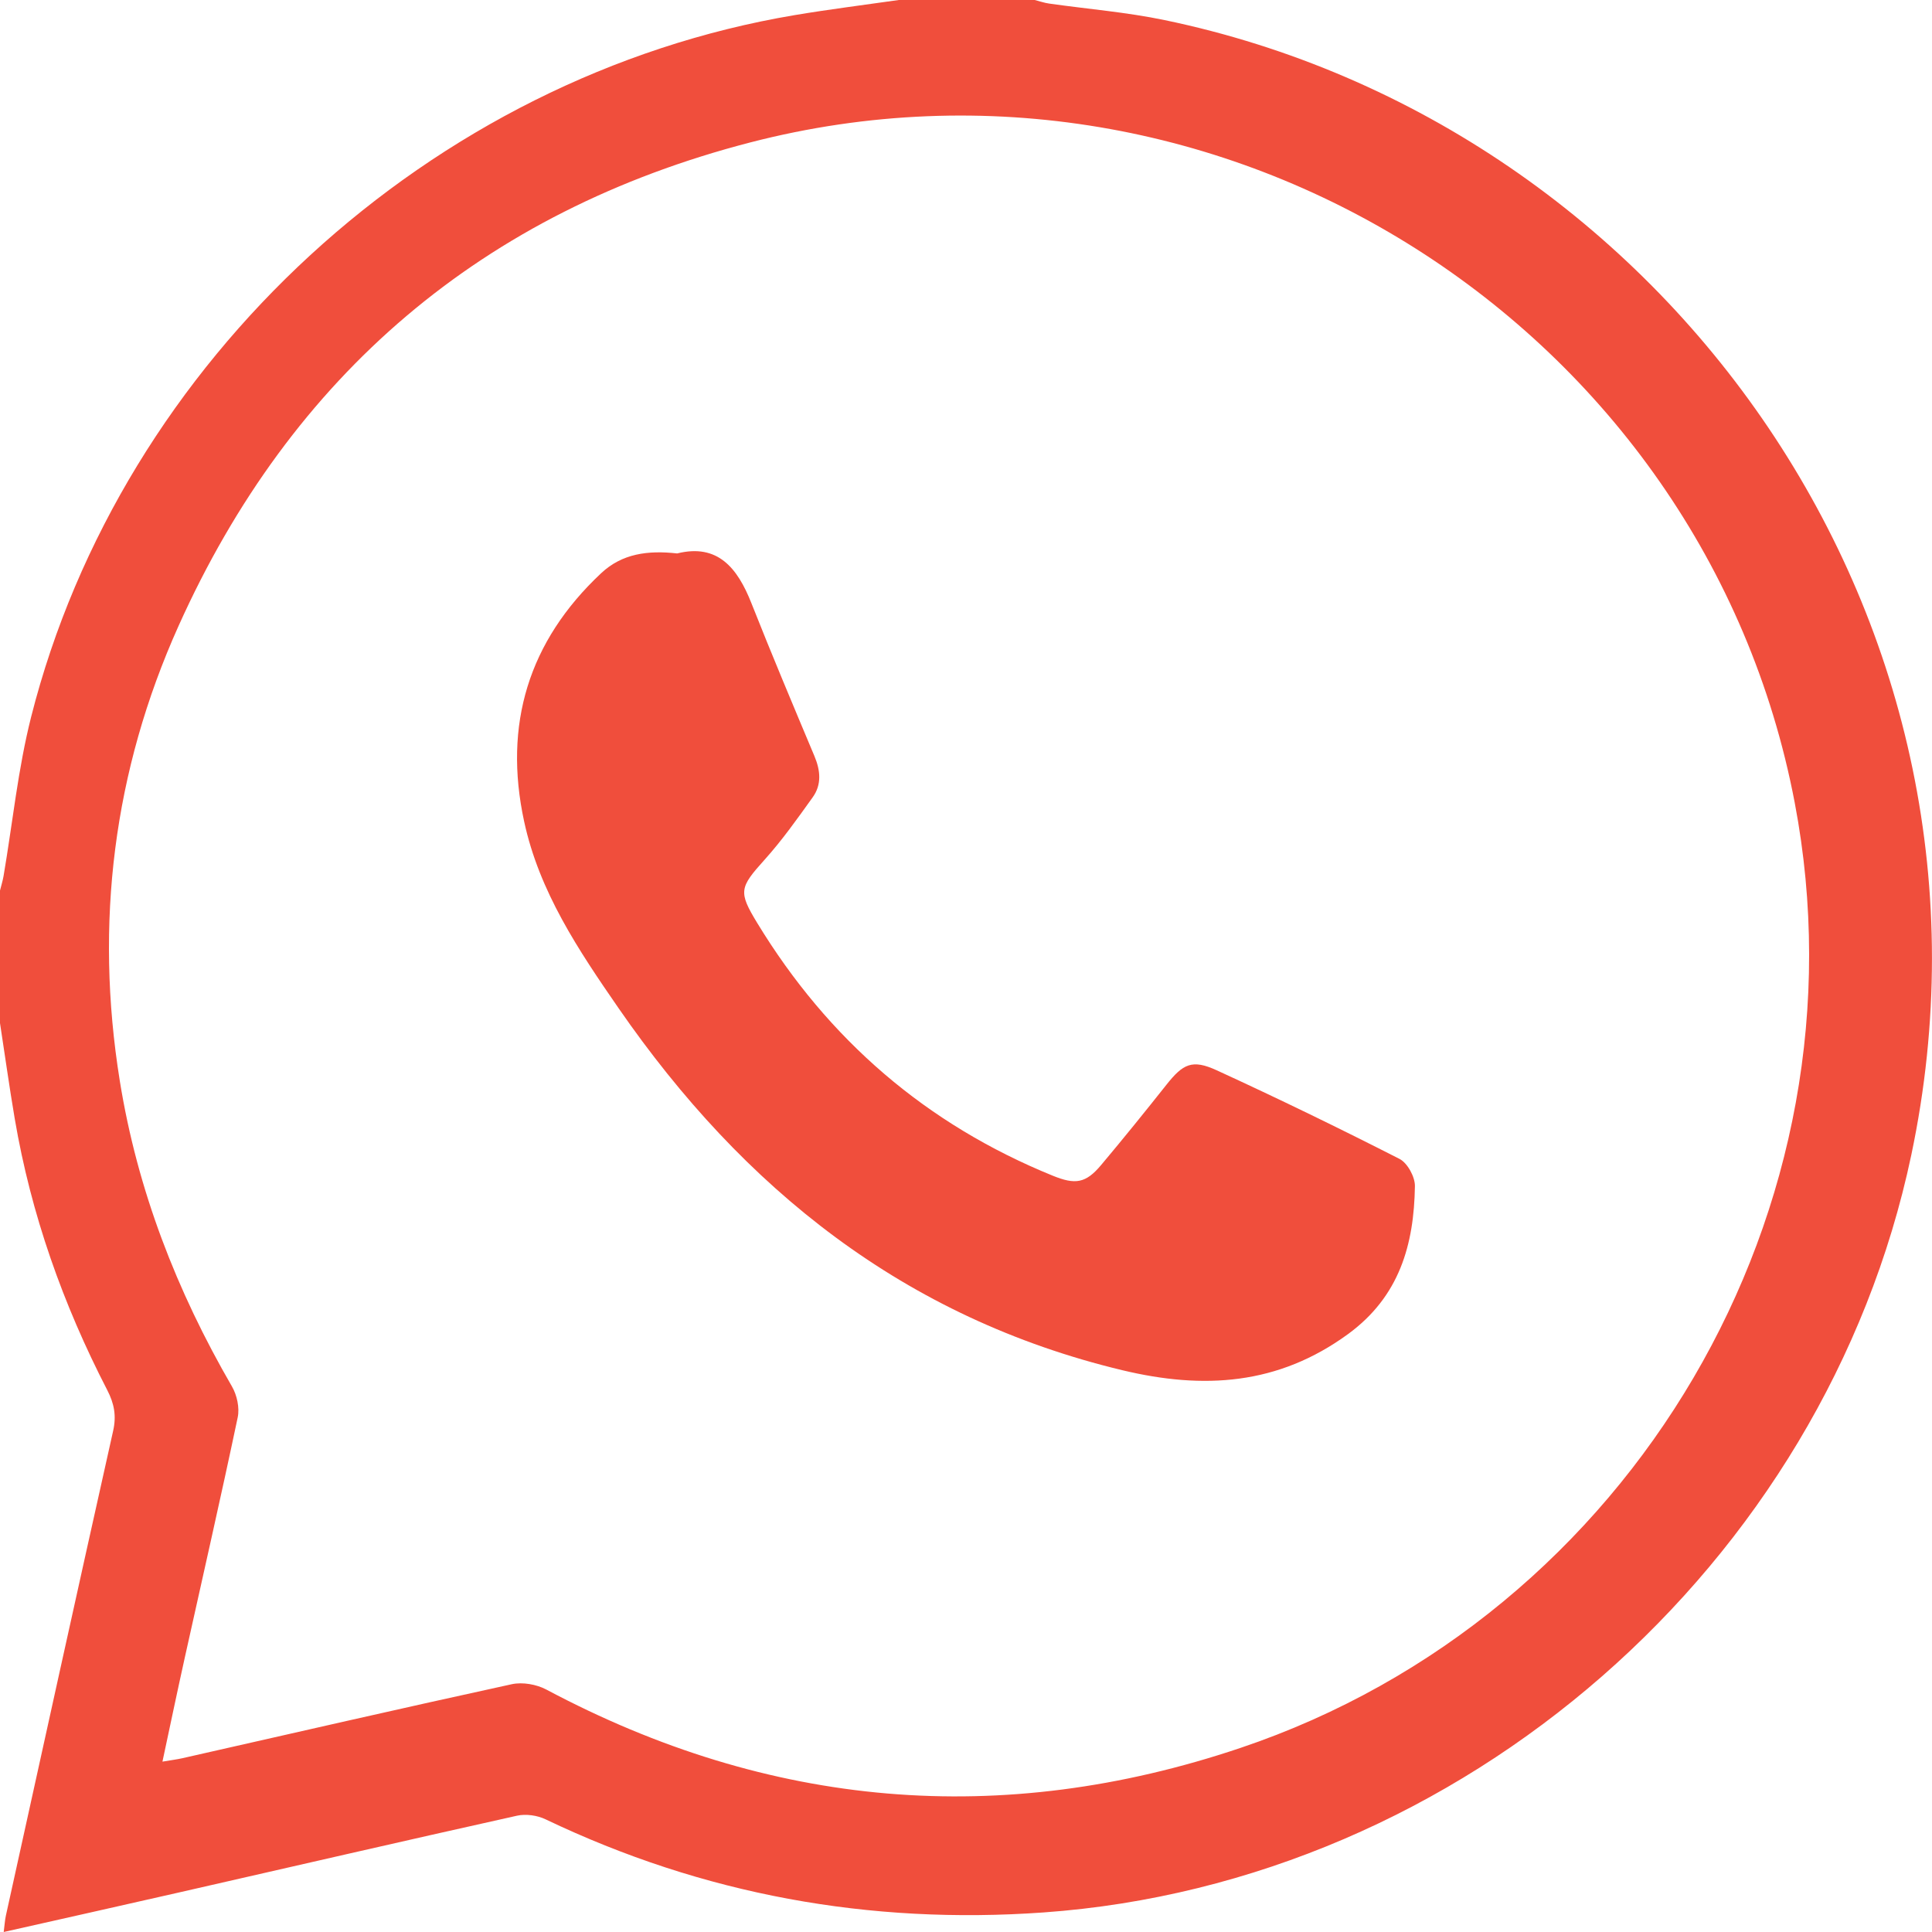
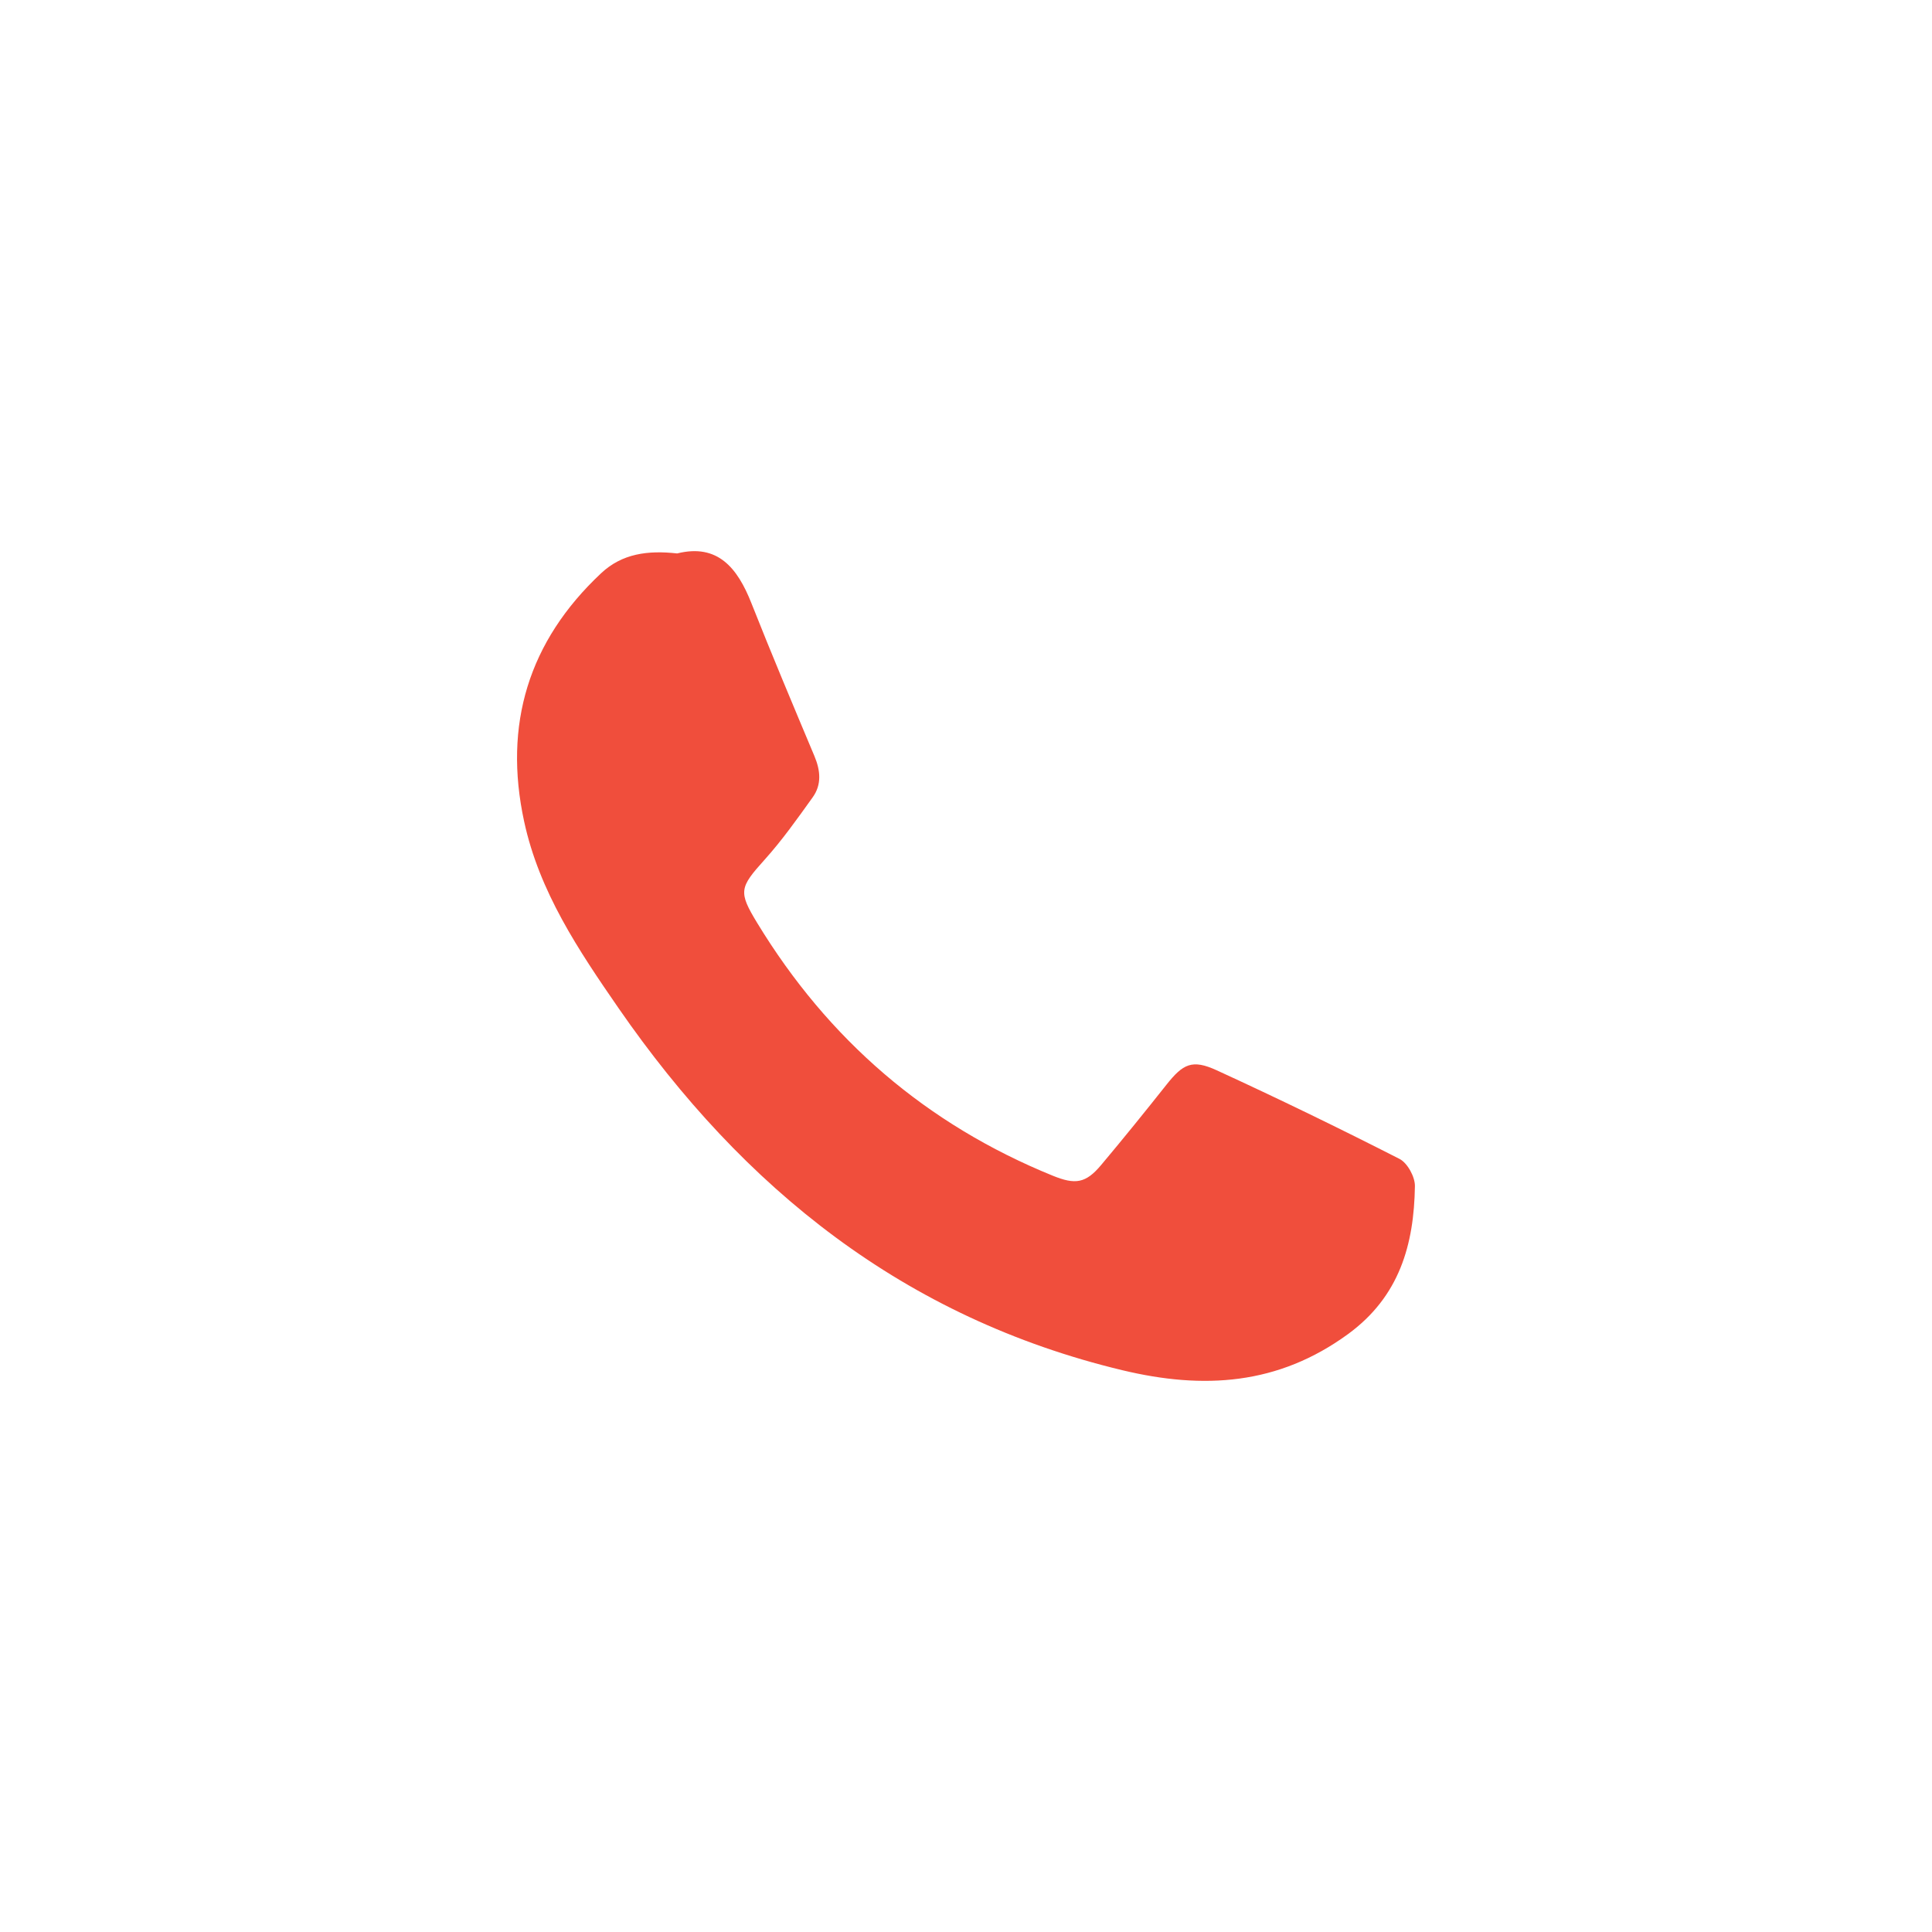
<svg xmlns="http://www.w3.org/2000/svg" id="a" viewBox="0 0 500 500">
  <defs>
    <style>.b{fill:#f04e3c;}</style>
  </defs>
-   <path class="b" d="M0,264.65c0-11.39,0-22.79,0-34.18.31-1.25.7-2.49.92-3.75,2.34-13.73,3.73-27.7,7.13-41.16C31.46,93.13,111.53,19.73,205.67,3.91,214.61,2.41,223.62,1.29,232.6,0c11.73,0,23.46,0,35.18,0,1.24.31,2.46.74,3.72.92,9.97,1.42,20.06,2.23,29.9,4.28,130.18,27.07,222.2,156.5,193.24,293.72-22.38,106.07-116.15,188.3-224.59,196.02-45.05,3.2-88.05-4.59-128.87-24.11-2.14-1.02-5.07-1.44-7.37-.93-29.31,6.52-58.57,13.28-87.85,19.95-14.82,3.38-29.66,6.69-45,10.15.23-1.77.3-3.02.56-4.23,9.22-41.83,18.41-83.66,27.76-125.46.87-3.89.3-7.02-1.52-10.55-11.46-22.2-19.74-45.52-23.94-70.21-1.41-8.28-2.56-16.61-3.84-24.91ZM42.04,455.91c2.24-.38,3.7-.56,5.13-.88,28.42-6.43,56.82-12.96,85.29-19.16,2.78-.6,6.4.04,8.94,1.39,57.73,30.72,117.66,35.96,179.6,15.11,101.58-34.2,163.4-139.87,143.48-244.6C441.05,84.58,316.2,5.28,194.17,36.86c-69.16,17.9-118.75,60.13-147.98,125.17-16.83,37.46-21.75,76.92-15.19,117.68,4.55,28.28,14.72,54.41,29.03,79.11,1.3,2.24,2.01,5.52,1.49,7.99-4.35,20.68-9.07,41.28-13.64,61.92-1.96,8.85-3.82,17.73-5.84,27.18Z" />
  <path class="b" d="M175.28,143.22c10.47-2.59,15.57,3.75,19.17,12.85,5.25,13.28,10.8,26.45,16.33,39.62,1.56,3.72,1.91,7.37-.47,10.67-3.95,5.51-7.89,11.08-12.41,16.11-6.53,7.25-6.86,8.29-1.92,16.41,18.35,30.16,43.73,52.08,76.5,65.4,5.81,2.36,8.52,1.96,12.47-2.75,5.76-6.85,11.38-13.81,16.94-20.82,4.27-5.39,6.65-6.63,12.97-3.73,15.93,7.31,31.71,14.98,47.33,22.94,2.06,1.05,4.03,4.66,3.99,7.05-.23,15.14-4,28.57-17.31,38.29-18.1,13.21-37.39,14.39-58.41,9.35-56.32-13.51-98.02-46.91-130.35-93.66-10.4-15.05-20.53-30.15-24.46-48.35-5.42-25.07,1.11-46.61,19.92-64.25,5.43-5.09,12.08-5.97,19.7-5.12Z" />
</svg>